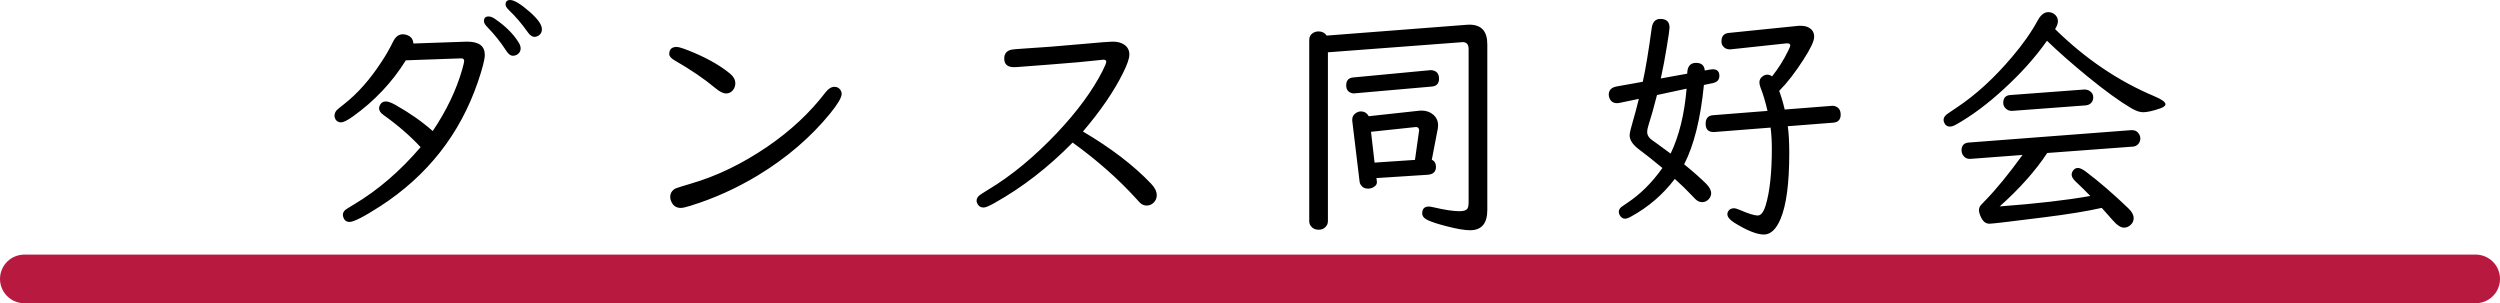
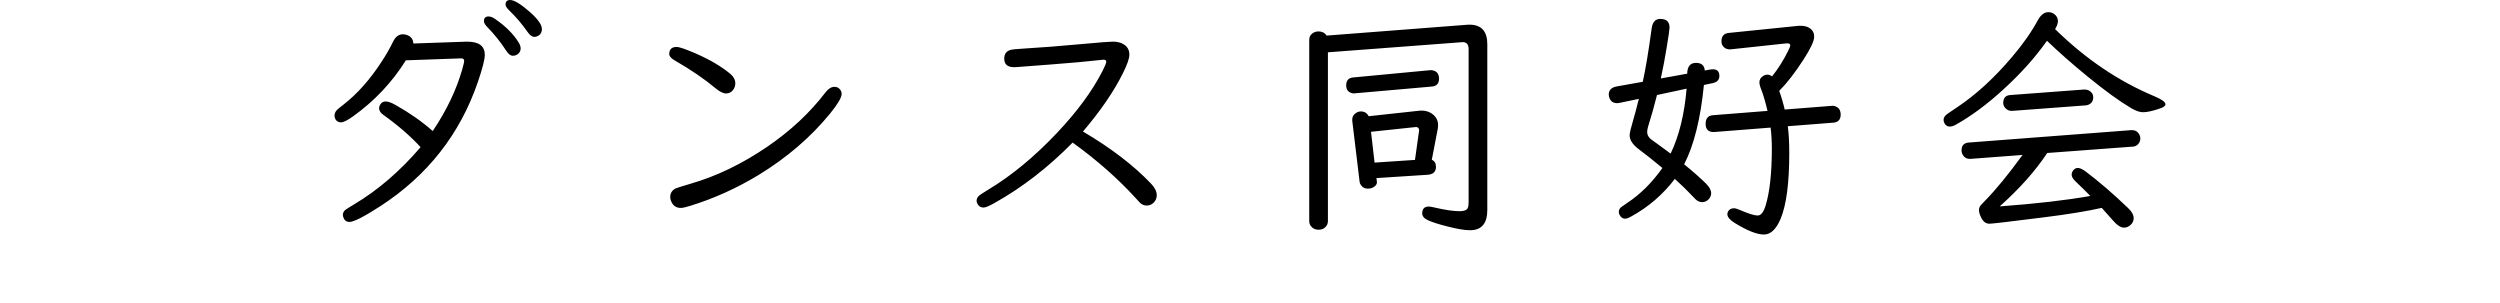
<svg xmlns="http://www.w3.org/2000/svg" xmlns:ns1="http://sodipodi.sourceforge.net/DTD/sodipodi-0.dtd" xmlns:ns2="http://www.inkscape.org/namespaces/inkscape" width="140.28mm" height="17.014mm" viewBox="0 0 140.28 17.014" version="1.1" id="svg135" xml:space="preserve" ns1:docname="ダンス同好会.svg" ns2:version="1.3 (0e150ed6c4, 2023-07-21)">
  <ns1:namedview id="namedview137" pagecolor="#ffffff" bordercolor="#666666" borderopacity="1.0" ns2:showpageshadow="2" ns2:pageopacity="0.0" ns2:pagecheckerboard="0" ns2:deskcolor="#d1d1d1" ns2:document-units="mm" showgrid="false" ns2:zoom="1.9026807" ns2:cx="274.61255" ns2:cy="44.936599" ns2:window-width="1920" ns2:window-height="991" ns2:window-x="-9" ns2:window-y="-9" ns2:window-maximized="1" ns2:current-layer="layer1" />
  <defs id="defs132" />
  <g ns2:label="Layer 1" ns2:groupmode="layer" id="layer1" transform="translate(-50.487,-11.181)">
-     <path d="m 74.087,19.436 q -0.868,-0.937 -2.074,-1.798 -0.255,-0.179 -0.255,-0.379 0,-0.11 0.069,-0.22 0.103,-0.165 0.31,-0.165 0.193,0 0.537,0.193 1.199,0.675 2.095,1.468 1.164,-1.736 1.654,-3.459 0.11,-0.386 0.11,-0.475 0,-0.152 -0.186,-0.145 l -3.087,0.11 q -1.151,1.847 -2.97,3.149 -0.462,0.331 -0.668,0.331 -0.186,0 -0.289,-0.138 -0.076,-0.11 -0.076,-0.234 0,-0.172 0.131,-0.317 0.034,-0.041 0.386,-0.317 1.158,-0.903 2.136,-2.412 0.351,-0.531 0.641,-1.123 0.2,-0.4 0.537,-0.4 0.158,0 0.317,0.076 0.262,0.131 0.276,0.441 l 2.963,-0.103 h 0.069 q 0.978,0 0.978,0.744 0,0.372 -0.386,1.509 -1.509,4.41 -5.491,6.987 -1.357,0.875 -1.716,0.875 -0.207,0 -0.303,-0.165 -0.069,-0.124 -0.069,-0.234 0,-0.152 0.138,-0.276 0.055,-0.048 0.503,-0.317 1.998,-1.192 3.721,-3.204 z m 3.817,-7.331 q 0.172,0 0.379,0.152 0.854,0.586 1.295,1.288 0.124,0.193 0.124,0.351 0,0.186 -0.145,0.31 -0.124,0.103 -0.296,0.103 -0.193,0 -0.379,-0.296 -0.455,-0.703 -1.04,-1.302 -0.2,-0.2 -0.2,-0.345 0,-0.262 0.262,-0.262 z m 1.213,-0.923 q 0.338,0 1.123,0.689 0.655,0.586 0.655,0.944 0,0.22 -0.152,0.338 -0.131,0.096 -0.269,0.096 -0.193,0 -0.379,-0.269 -0.489,-0.696 -1.04,-1.22 -0.2,-0.193 -0.2,-0.324 0,-0.255 0.262,-0.255 z m 9.343,2.632 q 0.207,0 1.027,0.351 1.226,0.531 1.984,1.164 0.276,0.234 0.276,0.531 0,0.193 -0.117,0.358 -0.152,0.207 -0.4,0.207 -0.248,0 -0.606,-0.303 -0.923,-0.772 -2.288,-1.557 -0.296,-0.172 -0.296,-0.351 0,-0.4 0.42,-0.4 z m 8.847,2.239 q 0.152,0 0.262,0.09 0.145,0.131 0.145,0.31 0,0.296 -0.641,1.089 -1.64,2.012 -4.058,3.48 -1.819,1.096 -3.776,1.702 -0.4,0.124 -0.544,0.124 -0.365,0 -0.517,-0.31 -0.083,-0.152 -0.083,-0.31 0,-0.303 0.289,-0.469 0.083,-0.041 0.875,-0.276 2.164,-0.627 4.279,-2.067 1.957,-1.337 3.259,-3.039 0.248,-0.324 0.51,-0.324 z m 13.367,3.128 q -2.053,2.088 -4.382,3.39 -0.448,0.255 -0.613,0.255 -0.214,0 -0.324,-0.172 -0.069,-0.103 -0.069,-0.214 0,-0.165 0.165,-0.303 0.048,-0.041 0.482,-0.31 1.964,-1.178 3.879,-3.204 1.688,-1.791 2.536,-3.452 0.214,-0.42 0.214,-0.531 0,-0.11 -0.165,-0.11 -0.076,0 -0.324,0.034 -0.875,0.103 -2.701,0.241 -1.13,0.083 -1.812,0.138 -0.103,0.007 -0.172,0.007 -0.551,0 -0.551,-0.482 0,-0.4 0.386,-0.496 0.11,-0.028 0.558,-0.055 1.605,-0.096 3.542,-0.276 1.35,-0.124 1.605,-0.124 0.386,0 0.634,0.165 0.296,0.193 0.296,0.565 0,0.317 -0.358,1.034 -0.765,1.543 -2.246,3.28 2.363,1.392 3.824,2.928 0.317,0.331 0.317,0.648 0,0.241 -0.172,0.413 -0.165,0.165 -0.393,0.165 -0.207,0 -0.372,-0.152 -0.028,-0.021 -0.248,-0.269 -1.495,-1.64 -3.535,-3.114 z m 20.154,0.965 q 0.234,0.103 0.234,0.393 0,0.413 -0.462,0.448 l -2.88,0.186 0.028,0.207 q 0,0.007 0,0.028 0,0.11 -0.09,0.2 -0.172,0.158 -0.413,0.158 -0.282,0 -0.42,-0.241 -0.041,-0.069 -0.048,-0.145 l -0.413,-3.424 q 0,-0.021 0,-0.069 0,-0.22 0.186,-0.351 0.145,-0.103 0.296,-0.103 0.296,0 0.441,0.269 l 2.846,-0.31 q 0.041,-0.007 0.11,-0.007 0.4,0 0.661,0.227 0.276,0.234 0.276,0.599 0,0.09 -0.014,0.179 z m -0.944,0.007 0.234,-1.667 q -0.014,-0.172 -0.172,-0.179 l -2.529,0.269 0.2,1.729 z M 124.999,14.116 v 9.467 q 0,0.2 -0.131,0.331 -0.145,0.158 -0.393,0.158 -0.282,0 -0.434,-0.207 -0.09,-0.117 -0.09,-0.282 V 13.42 q 0,-0.255 0.207,-0.386 0.145,-0.09 0.317,-0.09 0.296,0 0.455,0.234 l 7.855,-0.606 q 0.11,-0.007 0.152,-0.007 1.006,0 1.006,1.096 v 9.302 q 0,1.137 -0.965,1.137 -0.469,0 -1.33,-0.227 -0.655,-0.165 -1.013,-0.324 -0.345,-0.152 -0.345,-0.393 0,-0.386 0.372,-0.386 0.09,0 0.289,0.048 0.909,0.214 1.44,0.214 0.358,0 0.448,-0.165 0.055,-0.11 0.055,-0.317 v -8.62 q 0,-0.386 -0.338,-0.386 -0.021,0 -0.069,0.007 z m 1.433,2.308 q -0.407,-0.055 -0.407,-0.455 0,-0.4 0.379,-0.441 l 4.375,-0.413 q 0.455,0.034 0.455,0.482 0,0.407 -0.407,0.441 z m 18.728,-1.109 q 0.007,-0.606 0.496,-0.606 0.455,0 0.489,0.427 l 0.276,-0.048 q 0.103,-0.021 0.165,-0.021 0.379,0 0.379,0.372 0,0.331 -0.379,0.407 l -0.489,0.103 q -0.282,2.846 -1.109,4.451 0.792,0.648 1.24,1.096 0.276,0.282 0.276,0.531 0,0.165 -0.124,0.317 -0.158,0.179 -0.379,0.179 -0.2,0 -0.365,-0.152 -0.035,-0.028 -0.241,-0.248 -0.379,-0.407 -0.93,-0.903 -0.999,1.316 -2.46,2.115 -0.207,0.117 -0.331,0.117 -0.152,0 -0.255,-0.131 -0.097,-0.131 -0.097,-0.255 0,-0.145 0.131,-0.262 0.041,-0.034 0.317,-0.22 1.123,-0.737 1.998,-1.977 -0.744,-0.62 -1.302,-1.034 -0.537,-0.4 -0.537,-0.799 0,-0.186 0.2,-0.854 0.131,-0.434 0.317,-1.192 l -1.054,0.22 q -0.09,0.021 -0.172,0.021 -0.289,0 -0.407,-0.248 -0.055,-0.117 -0.055,-0.227 0,-0.379 0.441,-0.462 l 1.468,-0.262 q 0.234,-1.047 0.503,-3.025 0.076,-0.503 0.482,-0.503 0.517,0 0.517,0.489 0,0.145 -0.152,1.061 -0.145,0.91 -0.338,1.791 z m -0.035,0.841 -1.661,0.358 q -0.234,0.93 -0.489,1.736 -0.062,0.193 -0.062,0.338 0,0.2 0.165,0.365 0.055,0.055 0.4,0.296 0.455,0.324 0.751,0.551 0.717,-1.495 0.896,-3.645 z m 5.505,1.171 2.646,-0.207 q 0.138,-0.014 0.276,0.062 0.22,0.124 0.22,0.427 0,0.42 -0.413,0.455 l -2.556,0.2 q 0.083,0.572 0.083,1.516 0,2.529 -0.489,3.686 -0.372,0.875 -0.93,0.875 -0.593,0 -1.661,-0.661 -0.393,-0.248 -0.393,-0.482 0,-0.083 0.041,-0.152 0.103,-0.179 0.324,-0.179 0.117,0 0.324,0.09 0.73,0.317 1.013,0.317 0.276,0 0.448,-0.572 0.345,-1.137 0.345,-3.183 0,-0.634 -0.069,-1.178 l -3.156,0.248 q -0.021,0 -0.048,0 -0.441,0 -0.441,-0.462 0,-0.455 0.42,-0.482 l 3.052,-0.241 q -0.179,-0.772 -0.4,-1.33 -0.055,-0.152 -0.055,-0.269 0,-0.227 0.207,-0.358 0.11,-0.076 0.241,-0.076 0.131,0 0.262,0.096 0.524,-0.655 0.91,-1.447 0.11,-0.214 0.11,-0.303 0,-0.103 -0.179,-0.103 -0.041,0 -0.097,0.007 l -3.018,0.324 q -0.069,0.007 -0.097,0.007 -0.227,0 -0.358,-0.152 -0.11,-0.117 -0.11,-0.296 0,-0.434 0.407,-0.475 l 3.927,-0.4 q 0.028,0 0.124,0 0.31,0 0.503,0.138 0.241,0.165 0.241,0.475 0,0.358 -0.599,1.282 -0.71,1.102 -1.364,1.757 0.179,0.482 0.31,1.047 z m 15.172,-4.513 q 2.549,2.501 5.574,3.769 0.62,0.262 0.62,0.448 0,0.131 -0.296,0.234 -0.627,0.214 -0.958,0.214 -0.276,0 -0.655,-0.22 -0.985,-0.579 -2.446,-1.771 -1.33,-1.089 -2.294,-2.019 -0.985,1.399 -2.453,2.735 -1.35,1.24 -2.667,1.977 -0.186,0.103 -0.331,0.103 -0.207,0 -0.303,-0.193 -0.048,-0.09 -0.048,-0.179 0,-0.152 0.138,-0.282 0.041,-0.041 0.579,-0.4 1.626,-1.075 3.142,-2.873 0.896,-1.054 1.433,-2.046 0.248,-0.448 0.586,-0.448 0.179,0 0.324,0.103 0.214,0.152 0.214,0.407 0,0.179 -0.158,0.441 z m -0.441,6.952 q -0.985,1.495 -2.667,2.997 3.073,-0.227 5.085,-0.586 -0.393,-0.407 -0.827,-0.813 -0.22,-0.214 -0.22,-0.379 0,-0.131 0.097,-0.255 0.103,-0.124 0.255,-0.124 0.172,0 0.455,0.214 1.123,0.847 2.377,2.053 0.296,0.282 0.296,0.551 0,0.22 -0.172,0.379 -0.165,0.152 -0.372,0.152 -0.276,0 -0.648,-0.434 -0.193,-0.227 -0.599,-0.675 -1.213,0.276 -3.252,0.531 -2.825,0.358 -3.052,0.358 -0.282,0 -0.448,-0.317 -0.138,-0.269 -0.138,-0.448 0,-0.145 0.103,-0.276 0.034,-0.041 0.276,-0.289 0.889,-0.91 2.067,-2.529 l -2.915,0.22 q -0.014,0 -0.048,0 -0.289,0 -0.42,-0.282 -0.041,-0.096 -0.041,-0.186 0,-0.42 0.407,-0.448 l 9.116,-0.696 q 0.041,0 0.048,0 0.269,0 0.407,0.248 0.055,0.103 0.055,0.214 0,0.186 -0.117,0.317 -0.117,0.131 -0.289,0.145 z m 2.074,-3.562 q 0.165,0 0.289,0.069 0.22,0.131 0.22,0.372 0,0.234 -0.179,0.365 -0.097,0.069 -0.227,0.083 l -4.148,0.31 h -0.028 q -0.207,0 -0.345,-0.152 -0.124,-0.131 -0.124,-0.296 0,-0.413 0.393,-0.441 z" id="text1" style="font-size:14.111px;font-family:'UD Digi Kyokasho NP-R';-inkscape-font-specification:'UD Digi Kyokasho NP-R, Normal';stroke-width:0.5" aria-label="ダ ン ス 同 好 会" />
-     <path style="fill:none;stroke:#b8193f;stroke-width:2.728;stroke-linecap:round;stroke-linejoin:round;stroke-dasharray:none;stroke-opacity:1" d="m 51.851,26.831 c 4.323,0 137.552,0 137.552,0" id="path583" />
+     <path d="m 74.087,19.436 q -0.868,-0.937 -2.074,-1.798 -0.255,-0.179 -0.255,-0.379 0,-0.11 0.069,-0.22 0.103,-0.165 0.31,-0.165 0.193,0 0.537,0.193 1.199,0.675 2.095,1.468 1.164,-1.736 1.654,-3.459 0.11,-0.386 0.11,-0.475 0,-0.152 -0.186,-0.145 l -3.087,0.11 q -1.151,1.847 -2.97,3.149 -0.462,0.331 -0.668,0.331 -0.186,0 -0.289,-0.138 -0.076,-0.11 -0.076,-0.234 0,-0.172 0.131,-0.317 0.034,-0.041 0.386,-0.317 1.158,-0.903 2.136,-2.412 0.351,-0.531 0.641,-1.123 0.2,-0.4 0.537,-0.4 0.158,0 0.317,0.076 0.262,0.131 0.276,0.441 l 2.963,-0.103 h 0.069 q 0.978,0 0.978,0.744 0,0.372 -0.386,1.509 -1.509,4.41 -5.491,6.987 -1.357,0.875 -1.716,0.875 -0.207,0 -0.303,-0.165 -0.069,-0.124 -0.069,-0.234 0,-0.152 0.138,-0.276 0.055,-0.048 0.503,-0.317 1.998,-1.192 3.721,-3.204 z m 3.817,-7.331 q 0.172,0 0.379,0.152 0.854,0.586 1.295,1.288 0.124,0.193 0.124,0.351 0,0.186 -0.145,0.31 -0.124,0.103 -0.296,0.103 -0.193,0 -0.379,-0.296 -0.455,-0.703 -1.04,-1.302 -0.2,-0.2 -0.2,-0.345 0,-0.262 0.262,-0.262 z m 1.213,-0.923 q 0.338,0 1.123,0.689 0.655,0.586 0.655,0.944 0,0.22 -0.152,0.338 -0.131,0.096 -0.269,0.096 -0.193,0 -0.379,-0.269 -0.489,-0.696 -1.04,-1.22 -0.2,-0.193 -0.2,-0.324 0,-0.255 0.262,-0.255 z m 9.343,2.632 q 0.207,0 1.027,0.351 1.226,0.531 1.984,1.164 0.276,0.234 0.276,0.531 0,0.193 -0.117,0.358 -0.152,0.207 -0.4,0.207 -0.248,0 -0.606,-0.303 -0.923,-0.772 -2.288,-1.557 -0.296,-0.172 -0.296,-0.351 0,-0.4 0.42,-0.4 z m 8.847,2.239 q 0.152,0 0.262,0.09 0.145,0.131 0.145,0.31 0,0.296 -0.641,1.089 -1.64,2.012 -4.058,3.48 -1.819,1.096 -3.776,1.702 -0.4,0.124 -0.544,0.124 -0.365,0 -0.517,-0.31 -0.083,-0.152 -0.083,-0.31 0,-0.303 0.289,-0.469 0.083,-0.041 0.875,-0.276 2.164,-0.627 4.279,-2.067 1.957,-1.337 3.259,-3.039 0.248,-0.324 0.51,-0.324 m 13.367,3.128 q -2.053,2.088 -4.382,3.39 -0.448,0.255 -0.613,0.255 -0.214,0 -0.324,-0.172 -0.069,-0.103 -0.069,-0.214 0,-0.165 0.165,-0.303 0.048,-0.041 0.482,-0.31 1.964,-1.178 3.879,-3.204 1.688,-1.791 2.536,-3.452 0.214,-0.42 0.214,-0.531 0,-0.11 -0.165,-0.11 -0.076,0 -0.324,0.034 -0.875,0.103 -2.701,0.241 -1.13,0.083 -1.812,0.138 -0.103,0.007 -0.172,0.007 -0.551,0 -0.551,-0.482 0,-0.4 0.386,-0.496 0.11,-0.028 0.558,-0.055 1.605,-0.096 3.542,-0.276 1.35,-0.124 1.605,-0.124 0.386,0 0.634,0.165 0.296,0.193 0.296,0.565 0,0.317 -0.358,1.034 -0.765,1.543 -2.246,3.28 2.363,1.392 3.824,2.928 0.317,0.331 0.317,0.648 0,0.241 -0.172,0.413 -0.165,0.165 -0.393,0.165 -0.207,0 -0.372,-0.152 -0.028,-0.021 -0.248,-0.269 -1.495,-1.64 -3.535,-3.114 z m 20.154,0.965 q 0.234,0.103 0.234,0.393 0,0.413 -0.462,0.448 l -2.88,0.186 0.028,0.207 q 0,0.007 0,0.028 0,0.11 -0.09,0.2 -0.172,0.158 -0.413,0.158 -0.282,0 -0.42,-0.241 -0.041,-0.069 -0.048,-0.145 l -0.413,-3.424 q 0,-0.021 0,-0.069 0,-0.22 0.186,-0.351 0.145,-0.103 0.296,-0.103 0.296,0 0.441,0.269 l 2.846,-0.31 q 0.041,-0.007 0.11,-0.007 0.4,0 0.661,0.227 0.276,0.234 0.276,0.599 0,0.09 -0.014,0.179 z m -0.944,0.007 0.234,-1.667 q -0.014,-0.172 -0.172,-0.179 l -2.529,0.269 0.2,1.729 z M 124.999,14.116 v 9.467 q 0,0.2 -0.131,0.331 -0.145,0.158 -0.393,0.158 -0.282,0 -0.434,-0.207 -0.09,-0.117 -0.09,-0.282 V 13.42 q 0,-0.255 0.207,-0.386 0.145,-0.09 0.317,-0.09 0.296,0 0.455,0.234 l 7.855,-0.606 q 0.11,-0.007 0.152,-0.007 1.006,0 1.006,1.096 v 9.302 q 0,1.137 -0.965,1.137 -0.469,0 -1.33,-0.227 -0.655,-0.165 -1.013,-0.324 -0.345,-0.152 -0.345,-0.393 0,-0.386 0.372,-0.386 0.09,0 0.289,0.048 0.909,0.214 1.44,0.214 0.358,0 0.448,-0.165 0.055,-0.11 0.055,-0.317 v -8.62 q 0,-0.386 -0.338,-0.386 -0.021,0 -0.069,0.007 z m 1.433,2.308 q -0.407,-0.055 -0.407,-0.455 0,-0.4 0.379,-0.441 l 4.375,-0.413 q 0.455,0.034 0.455,0.482 0,0.407 -0.407,0.441 z m 18.728,-1.109 q 0.007,-0.606 0.496,-0.606 0.455,0 0.489,0.427 l 0.276,-0.048 q 0.103,-0.021 0.165,-0.021 0.379,0 0.379,0.372 0,0.331 -0.379,0.407 l -0.489,0.103 q -0.282,2.846 -1.109,4.451 0.792,0.648 1.24,1.096 0.276,0.282 0.276,0.531 0,0.165 -0.124,0.317 -0.158,0.179 -0.379,0.179 -0.2,0 -0.365,-0.152 -0.035,-0.028 -0.241,-0.248 -0.379,-0.407 -0.93,-0.903 -0.999,1.316 -2.46,2.115 -0.207,0.117 -0.331,0.117 -0.152,0 -0.255,-0.131 -0.097,-0.131 -0.097,-0.255 0,-0.145 0.131,-0.262 0.041,-0.034 0.317,-0.22 1.123,-0.737 1.998,-1.977 -0.744,-0.62 -1.302,-1.034 -0.537,-0.4 -0.537,-0.799 0,-0.186 0.2,-0.854 0.131,-0.434 0.317,-1.192 l -1.054,0.22 q -0.09,0.021 -0.172,0.021 -0.289,0 -0.407,-0.248 -0.055,-0.117 -0.055,-0.227 0,-0.379 0.441,-0.462 l 1.468,-0.262 q 0.234,-1.047 0.503,-3.025 0.076,-0.503 0.482,-0.503 0.517,0 0.517,0.489 0,0.145 -0.152,1.061 -0.145,0.91 -0.338,1.791 z m -0.035,0.841 -1.661,0.358 q -0.234,0.93 -0.489,1.736 -0.062,0.193 -0.062,0.338 0,0.2 0.165,0.365 0.055,0.055 0.4,0.296 0.455,0.324 0.751,0.551 0.717,-1.495 0.896,-3.645 z m 5.505,1.171 2.646,-0.207 q 0.138,-0.014 0.276,0.062 0.22,0.124 0.22,0.427 0,0.42 -0.413,0.455 l -2.556,0.2 q 0.083,0.572 0.083,1.516 0,2.529 -0.489,3.686 -0.372,0.875 -0.93,0.875 -0.593,0 -1.661,-0.661 -0.393,-0.248 -0.393,-0.482 0,-0.083 0.041,-0.152 0.103,-0.179 0.324,-0.179 0.117,0 0.324,0.09 0.73,0.317 1.013,0.317 0.276,0 0.448,-0.572 0.345,-1.137 0.345,-3.183 0,-0.634 -0.069,-1.178 l -3.156,0.248 q -0.021,0 -0.048,0 -0.441,0 -0.441,-0.462 0,-0.455 0.42,-0.482 l 3.052,-0.241 q -0.179,-0.772 -0.4,-1.33 -0.055,-0.152 -0.055,-0.269 0,-0.227 0.207,-0.358 0.11,-0.076 0.241,-0.076 0.131,0 0.262,0.096 0.524,-0.655 0.91,-1.447 0.11,-0.214 0.11,-0.303 0,-0.103 -0.179,-0.103 -0.041,0 -0.097,0.007 l -3.018,0.324 q -0.069,0.007 -0.097,0.007 -0.227,0 -0.358,-0.152 -0.11,-0.117 -0.11,-0.296 0,-0.434 0.407,-0.475 l 3.927,-0.4 q 0.028,0 0.124,0 0.31,0 0.503,0.138 0.241,0.165 0.241,0.475 0,0.358 -0.599,1.282 -0.71,1.102 -1.364,1.757 0.179,0.482 0.31,1.047 z m 15.172,-4.513 q 2.549,2.501 5.574,3.769 0.62,0.262 0.62,0.448 0,0.131 -0.296,0.234 -0.627,0.214 -0.958,0.214 -0.276,0 -0.655,-0.22 -0.985,-0.579 -2.446,-1.771 -1.33,-1.089 -2.294,-2.019 -0.985,1.399 -2.453,2.735 -1.35,1.24 -2.667,1.977 -0.186,0.103 -0.331,0.103 -0.207,0 -0.303,-0.193 -0.048,-0.09 -0.048,-0.179 0,-0.152 0.138,-0.282 0.041,-0.041 0.579,-0.4 1.626,-1.075 3.142,-2.873 0.896,-1.054 1.433,-2.046 0.248,-0.448 0.586,-0.448 0.179,0 0.324,0.103 0.214,0.152 0.214,0.407 0,0.179 -0.158,0.441 z m -0.441,6.952 q -0.985,1.495 -2.667,2.997 3.073,-0.227 5.085,-0.586 -0.393,-0.407 -0.827,-0.813 -0.22,-0.214 -0.22,-0.379 0,-0.131 0.097,-0.255 0.103,-0.124 0.255,-0.124 0.172,0 0.455,0.214 1.123,0.847 2.377,2.053 0.296,0.282 0.296,0.551 0,0.22 -0.172,0.379 -0.165,0.152 -0.372,0.152 -0.276,0 -0.648,-0.434 -0.193,-0.227 -0.599,-0.675 -1.213,0.276 -3.252,0.531 -2.825,0.358 -3.052,0.358 -0.282,0 -0.448,-0.317 -0.138,-0.269 -0.138,-0.448 0,-0.145 0.103,-0.276 0.034,-0.041 0.276,-0.289 0.889,-0.91 2.067,-2.529 l -2.915,0.22 q -0.014,0 -0.048,0 -0.289,0 -0.42,-0.282 -0.041,-0.096 -0.041,-0.186 0,-0.42 0.407,-0.448 l 9.116,-0.696 q 0.041,0 0.048,0 0.269,0 0.407,0.248 0.055,0.103 0.055,0.214 0,0.186 -0.117,0.317 -0.117,0.131 -0.289,0.145 z m 2.074,-3.562 q 0.165,0 0.289,0.069 0.22,0.131 0.22,0.372 0,0.234 -0.179,0.365 -0.097,0.069 -0.227,0.083 l -4.148,0.31 h -0.028 q -0.207,0 -0.345,-0.152 -0.124,-0.131 -0.124,-0.296 0,-0.413 0.393,-0.441 z" id="text1" style="font-size:14.111px;font-family:'UD Digi Kyokasho NP-R';-inkscape-font-specification:'UD Digi Kyokasho NP-R, Normal';stroke-width:0.5" aria-label="ダ ン ス 同 好 会" />
  </g>
  <style type="text/css" id="style1563">

	.st0{fill:none;stroke:#000000;stroke-width:4.703;stroke-linecap:round;stroke-linejoin:round;stroke-miterlimit:10;}
	.st1{fill:none;stroke:#6C216D;stroke-width:3.01;stroke-linecap:round;stroke-linejoin:round;stroke-miterlimit:10;}
	.st2{fill:#FFFFFF;stroke:#000000;stroke-width:4.703;stroke-linecap:round;stroke-linejoin:round;stroke-miterlimit:10;}
	.st3{fill:#F3A694;}
	.st4{fill:#F8C5AC;stroke:#000000;stroke-width:4.703;stroke-linecap:round;stroke-linejoin:round;stroke-miterlimit:10;}
	.st5{fill:#6C216D;stroke:#000000;stroke-width:4.703;stroke-linecap:round;stroke-linejoin:round;stroke-miterlimit:10;}
	.st6{fill:#B8193F;stroke:#000000;stroke-width:4.703;stroke-linecap:round;stroke-linejoin:round;stroke-miterlimit:10;}

</style>
</svg>